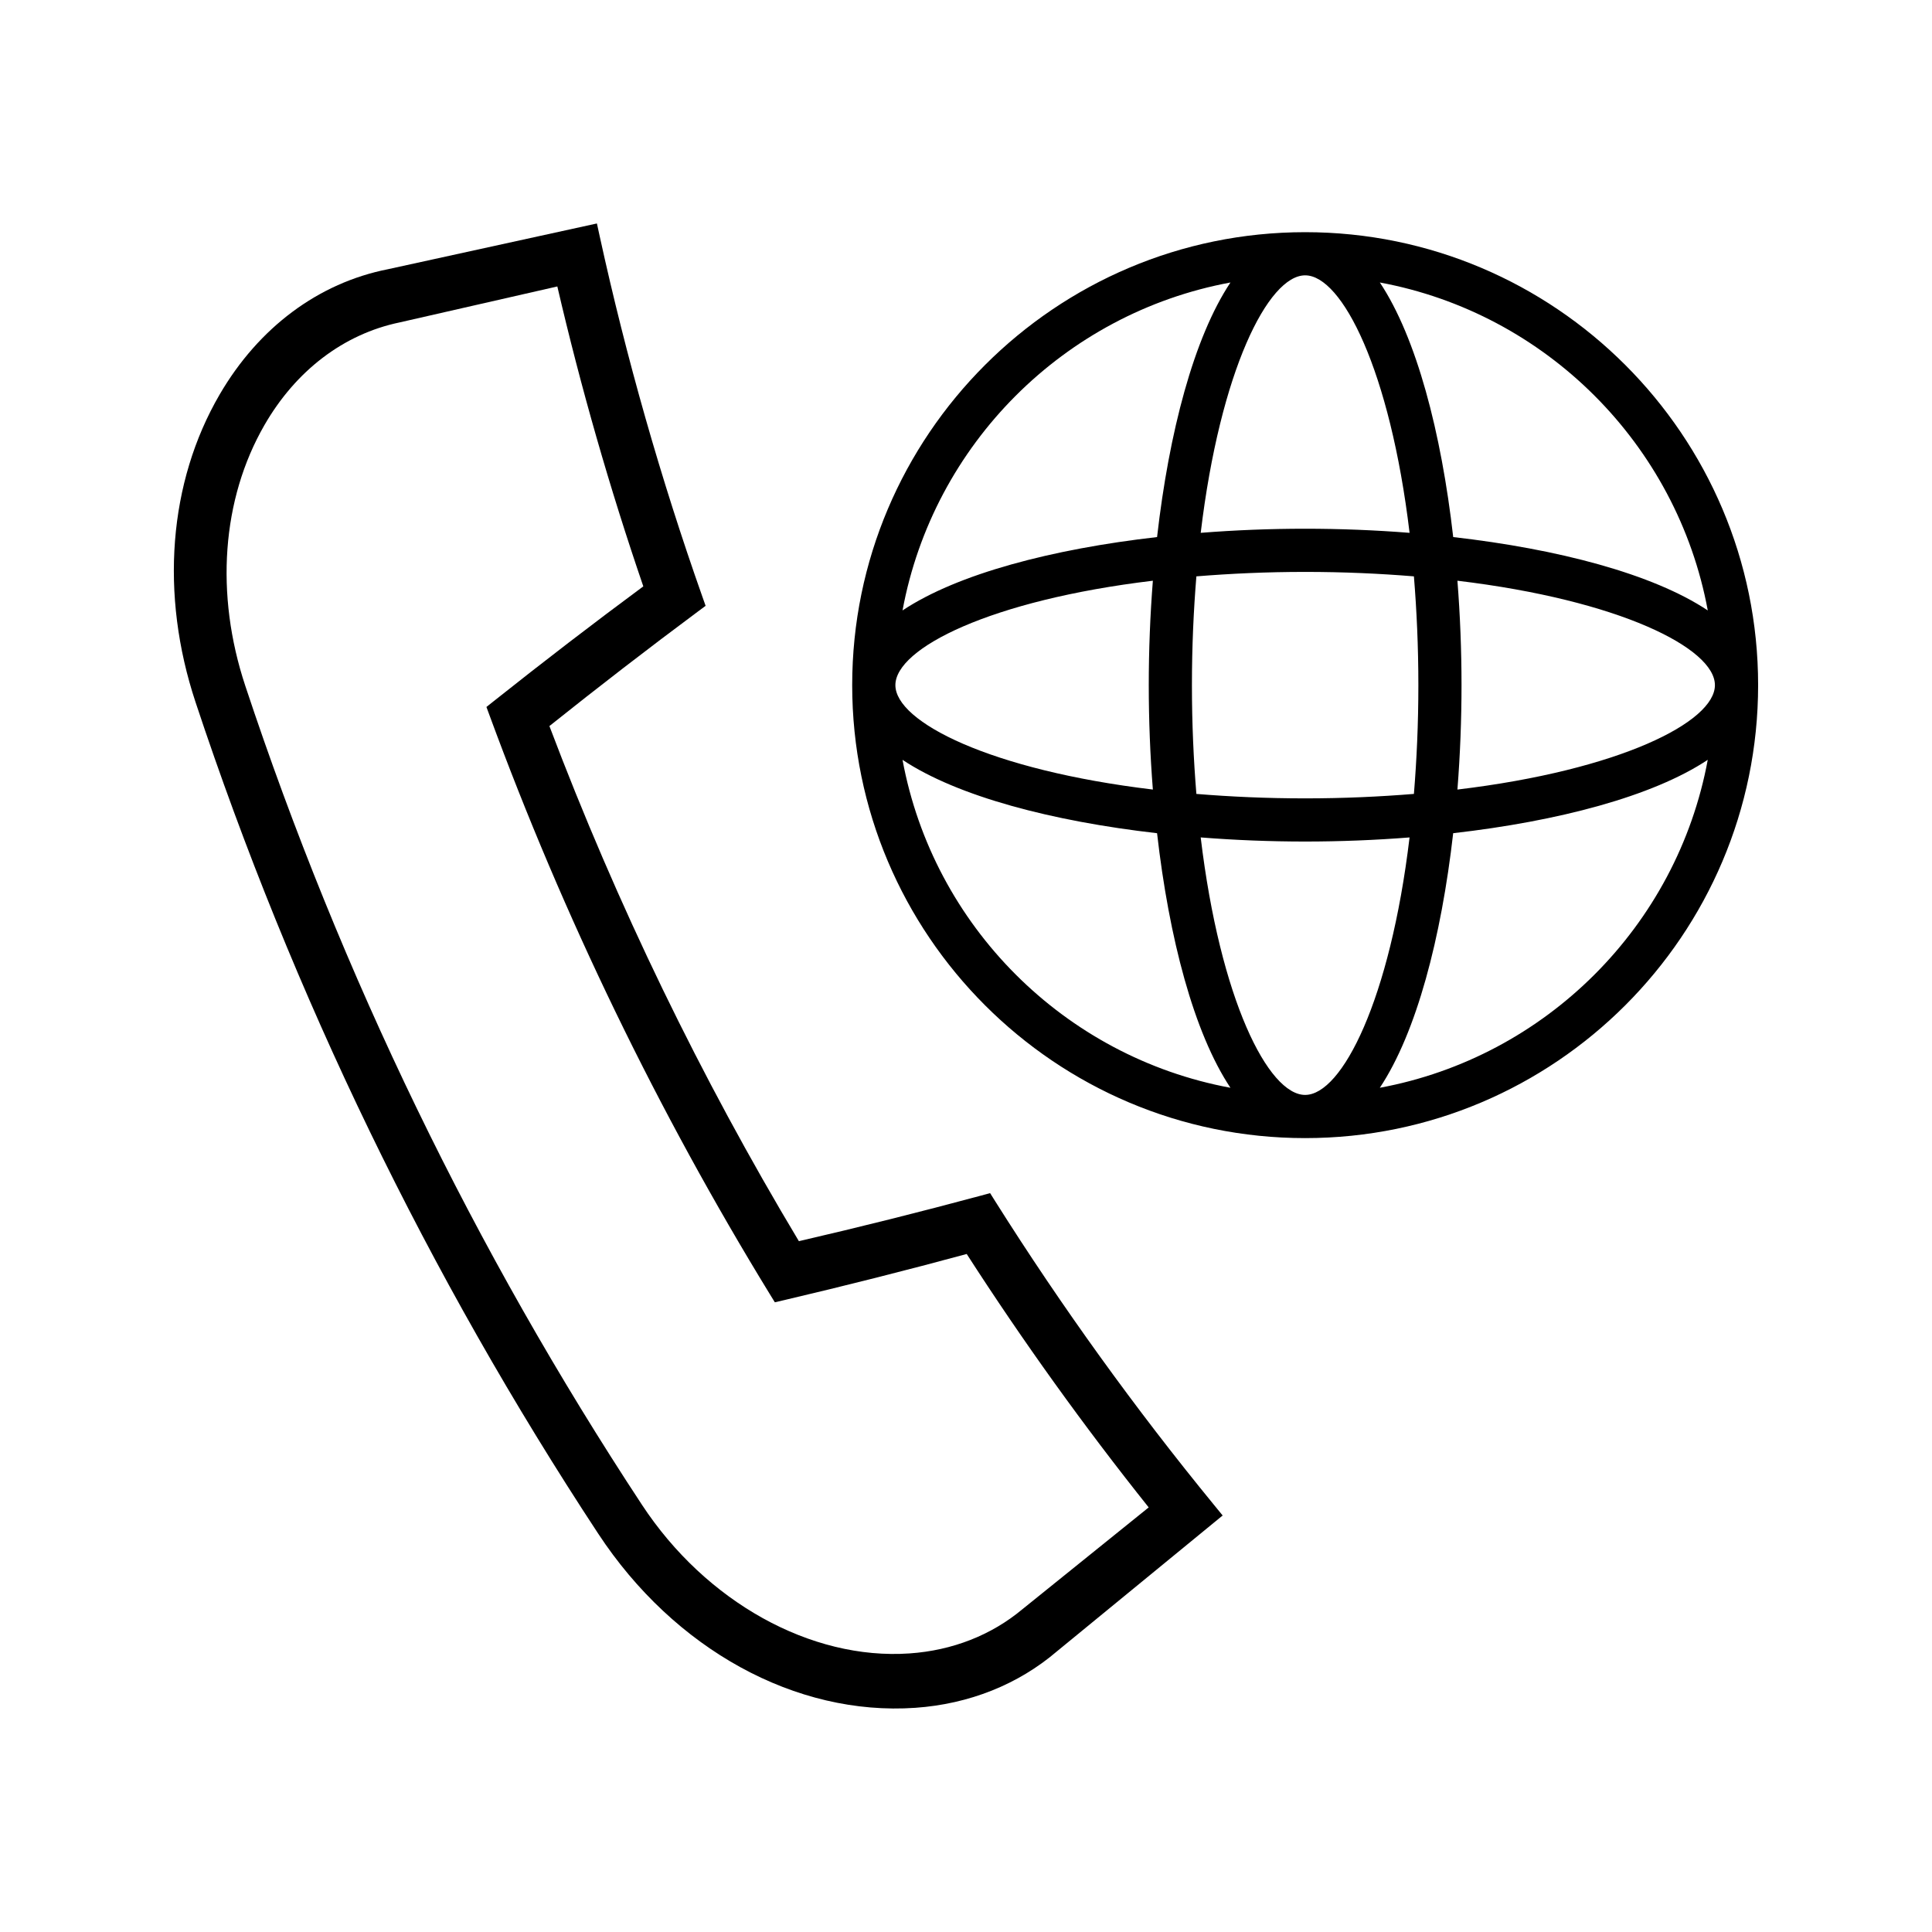
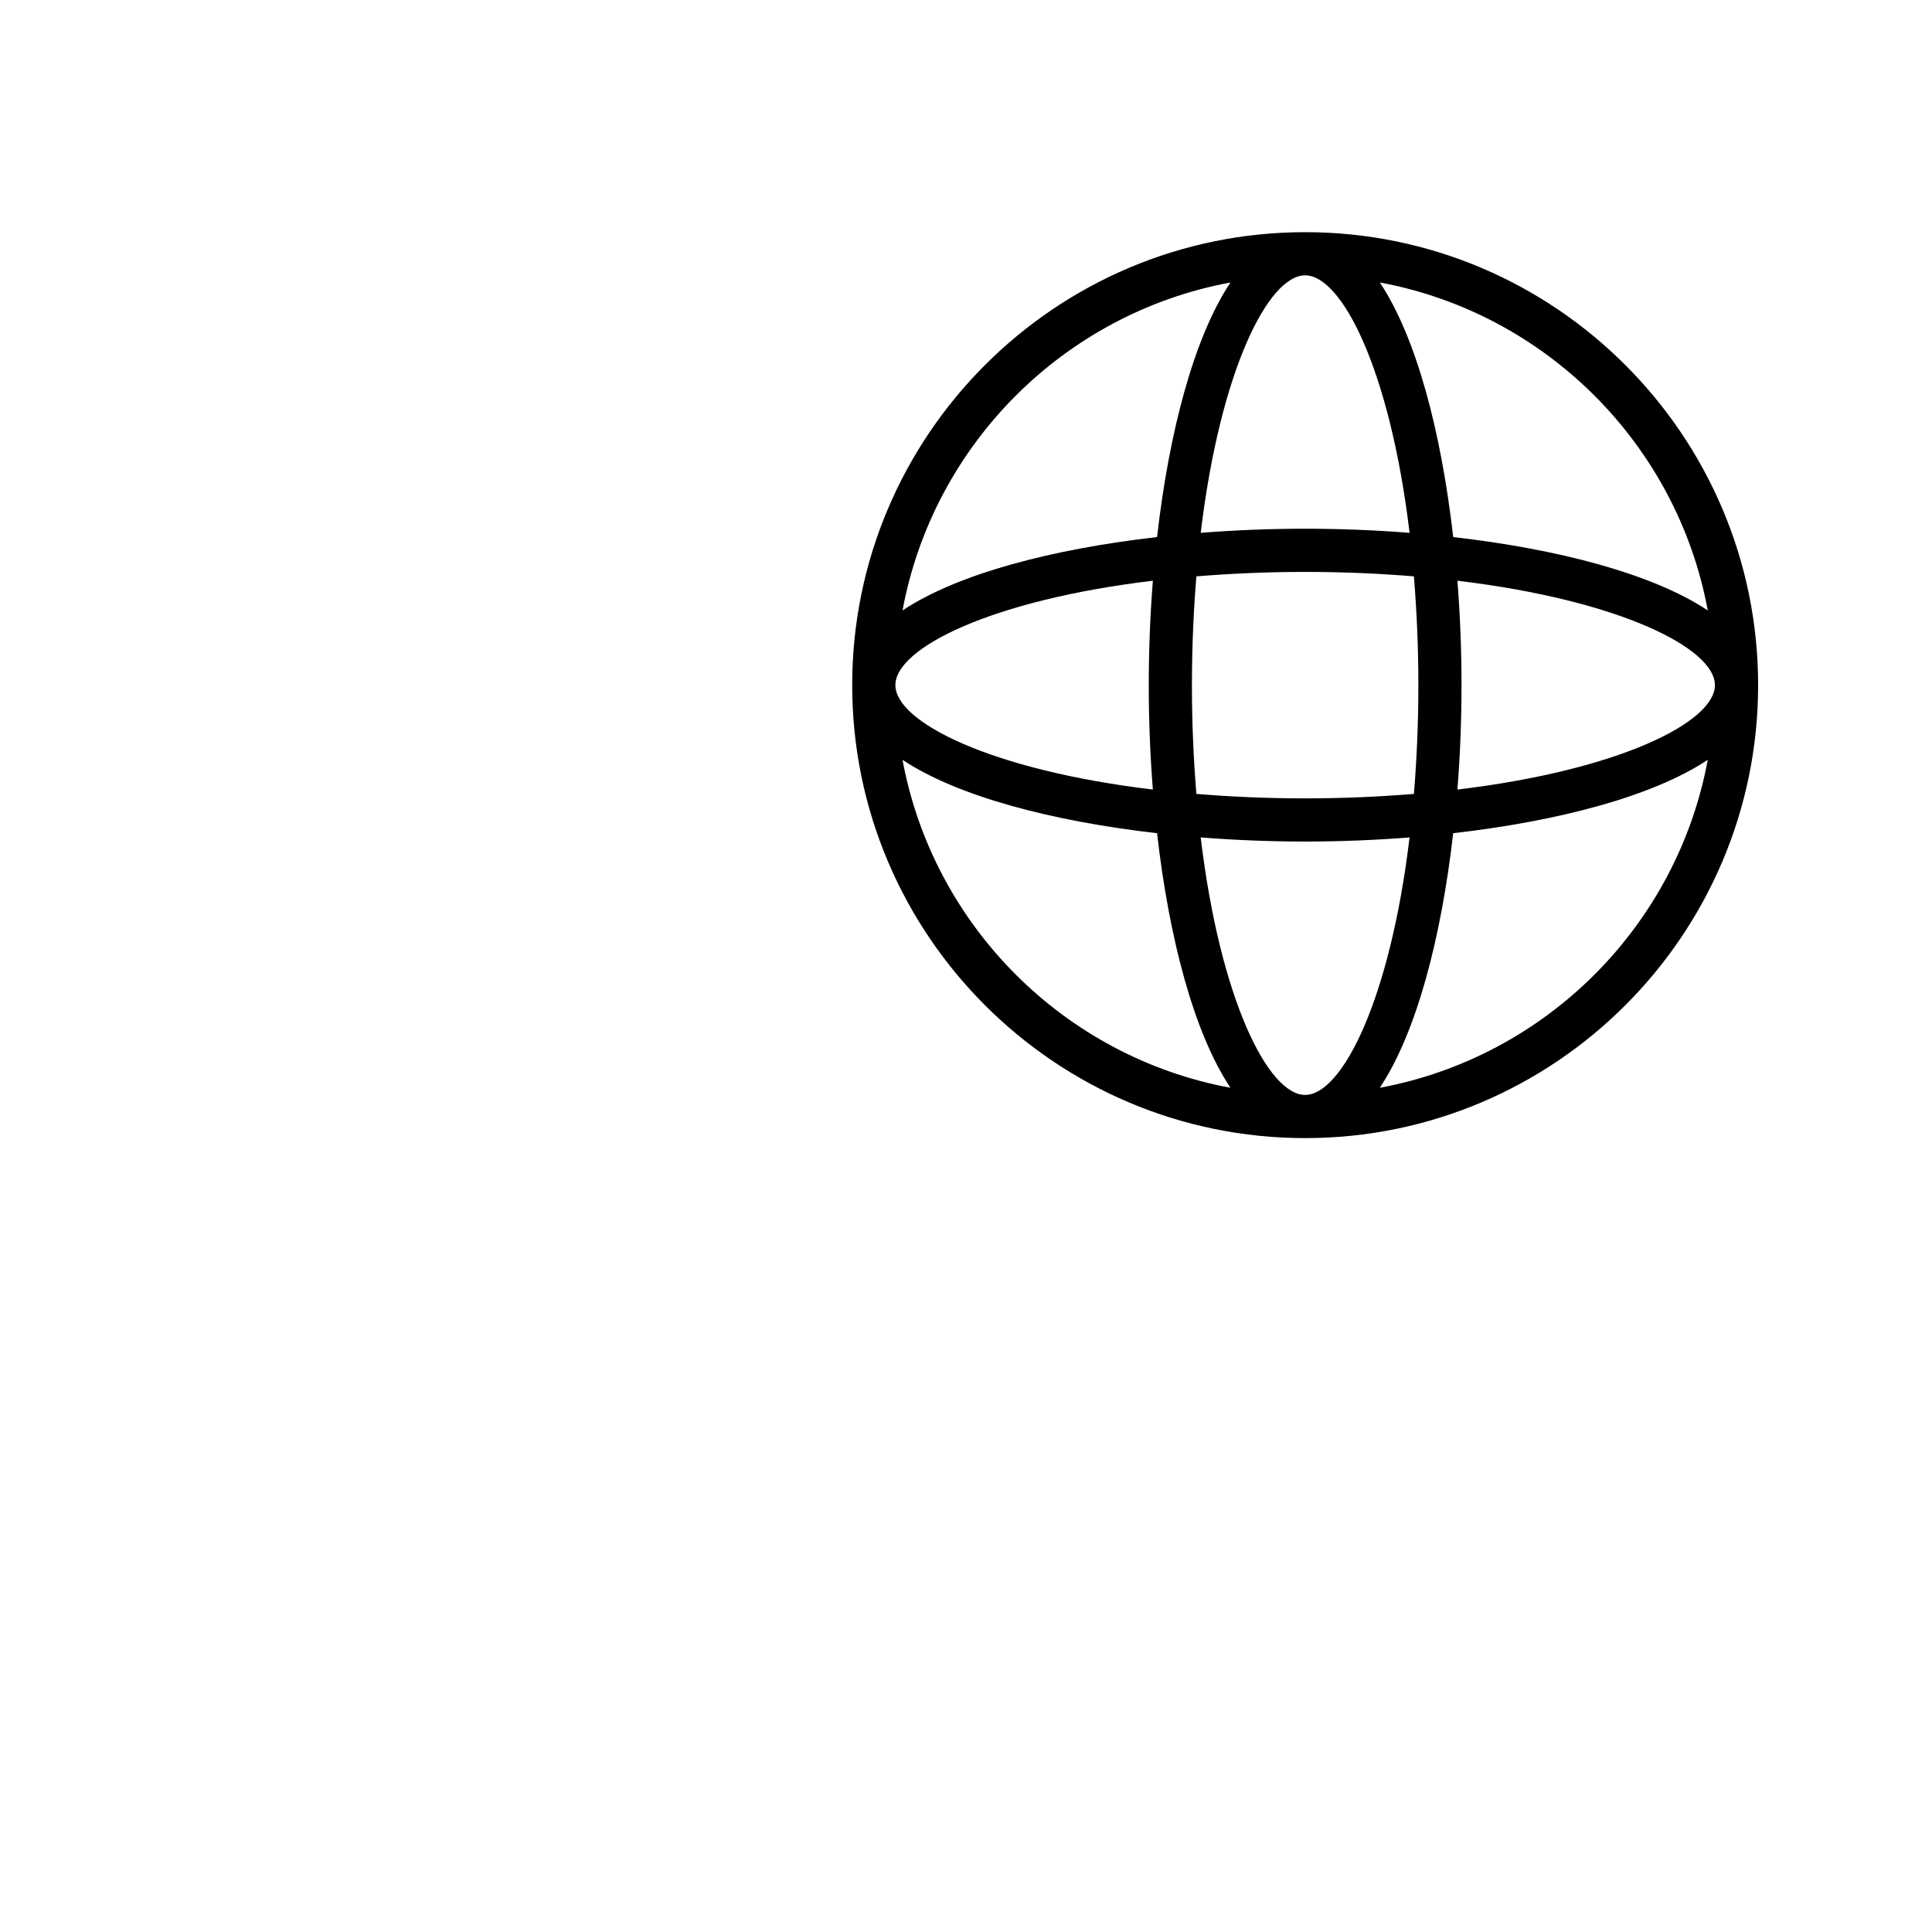
<svg xmlns="http://www.w3.org/2000/svg" fill="#000000" width="800px" height="800px" version="1.1" viewBox="144 144 512 512">
  <g>
-     <path d="m407.75 462.36-1.363-2.168-2.473 0.672c-15.887 4.277-32.09 8.34-48.203 12.059-25.992-43.332-48.223-89.227-66.113-136.51 13.027-10.406 26.25-20.605 39.344-30.34l2.051-1.523-0.852-2.41c-11.004-31.152-20.164-63.293-27.215-95.531l-0.738-3.387-55.402 12.129c-18.391 3.633-34.223 15.426-44.578 33.199-13.551 23.254-15.871 52.984-6.375 81.57 25.773 77.754 61.668 151.87 106.69 220.3 20.168 30.691 52.375 48.375 84.047 46.168 14.281-0.996 27.273-6.191 37.535-14.969l43.91-36-2.188-2.676c-20.938-25.551-40.48-52.652-58.078-80.582zm7.211 108.09c-8.223 6.879-18.566 10.938-29.91 11.723-26.156 1.828-54.004-13.645-70.934-39.402-44.367-67.414-79.727-140.42-105.11-217.01-8.066-24.297-6.231-49.477 5.059-69.086 8.332-14.48 21.02-24.137 35.797-27.223l41.836-9.539c6.219 26.754 13.875 53.461 22.785 79.48-13.18 9.75-26.488 19.969-39.613 30.402l-1.961 1.562 0.867 2.348c19.598 53.301 44.582 104.87 74.254 153.29l1.309 2.129 2.441-0.57c16.227-3.809 32.508-7.926 48.406-12.234 14.879 23.113 31.09 45.68 48.23 67.16z" />
    <path d="m489.88 205.53c-66.184 0-120.04 53.852-120.04 120.04s53.852 120.04 120.04 120.04c66.188-0.008 120.04-53.852 120.04-120.04s-53.848-120.04-120.04-120.04zm40.352 92.367c43.008 5.148 68.238 17.902 68.238 27.672 0 9.777-25.234 22.523-68.238 27.672 0.719-9.141 1.086-18.453 1.086-27.672 0-9.215-0.367-18.531-1.086-27.672zm66.348 7.875c-14.605-9.707-39.691-16.27-67.465-19.445-3.168-27.773-9.73-52.859-19.438-67.465 44.012 8.152 78.75 42.891 86.902 86.91zm-76.699 19.797c0 10.262-0.445 19.832-1.18 28.828-8.996 0.73-18.566 1.18-28.82 1.18-10.254 0-19.828-0.445-28.828-1.18-0.734-8.996-1.18-18.566-1.18-28.828 0-10.262 0.445-19.828 1.18-28.828 9-0.73 18.574-1.18 28.828-1.18 10.254 0 19.828 0.445 28.82 1.18 0.734 9 1.18 18.566 1.18 28.828zm-30-108.6c9.773 0 22.523 25.234 27.672 68.238-9.148-0.723-18.461-1.09-27.672-1.09-9.223 0-18.531 0.367-27.68 1.09 5.148-43.008 17.906-68.238 27.68-68.238zm-19.801 1.895c-9.707 14.609-16.273 39.691-19.445 67.465-27.773 3.168-52.852 9.73-67.457 19.445 8.156-44.023 42.887-78.762 86.902-86.91zm-20.559 79.031c-0.719 9.148-1.086 18.457-1.086 27.672 0 9.223 0.367 18.531 1.086 27.672-43.004-5.148-68.234-17.895-68.234-27.672-0.004-9.773 25.227-22.523 68.234-27.672zm-66.344 47.469c14.609 9.707 39.691 16.27 67.457 19.445 3.168 27.773 9.734 52.852 19.445 67.465-44.016-8.16-78.746-42.891-86.902-86.91zm106.7 88.801c-9.773 0-22.531-25.234-27.68-68.238 9.148 0.723 18.461 1.09 27.68 1.09 9.215 0 18.527-0.367 27.672-1.086-5.148 43-17.902 68.234-27.672 68.234zm19.793-1.895c9.707-14.609 16.27-39.691 19.438-67.465 27.773-3.168 52.859-9.734 67.465-19.445-8.148 44.023-42.887 78.754-86.902 86.91z" />
  </g>
</svg>